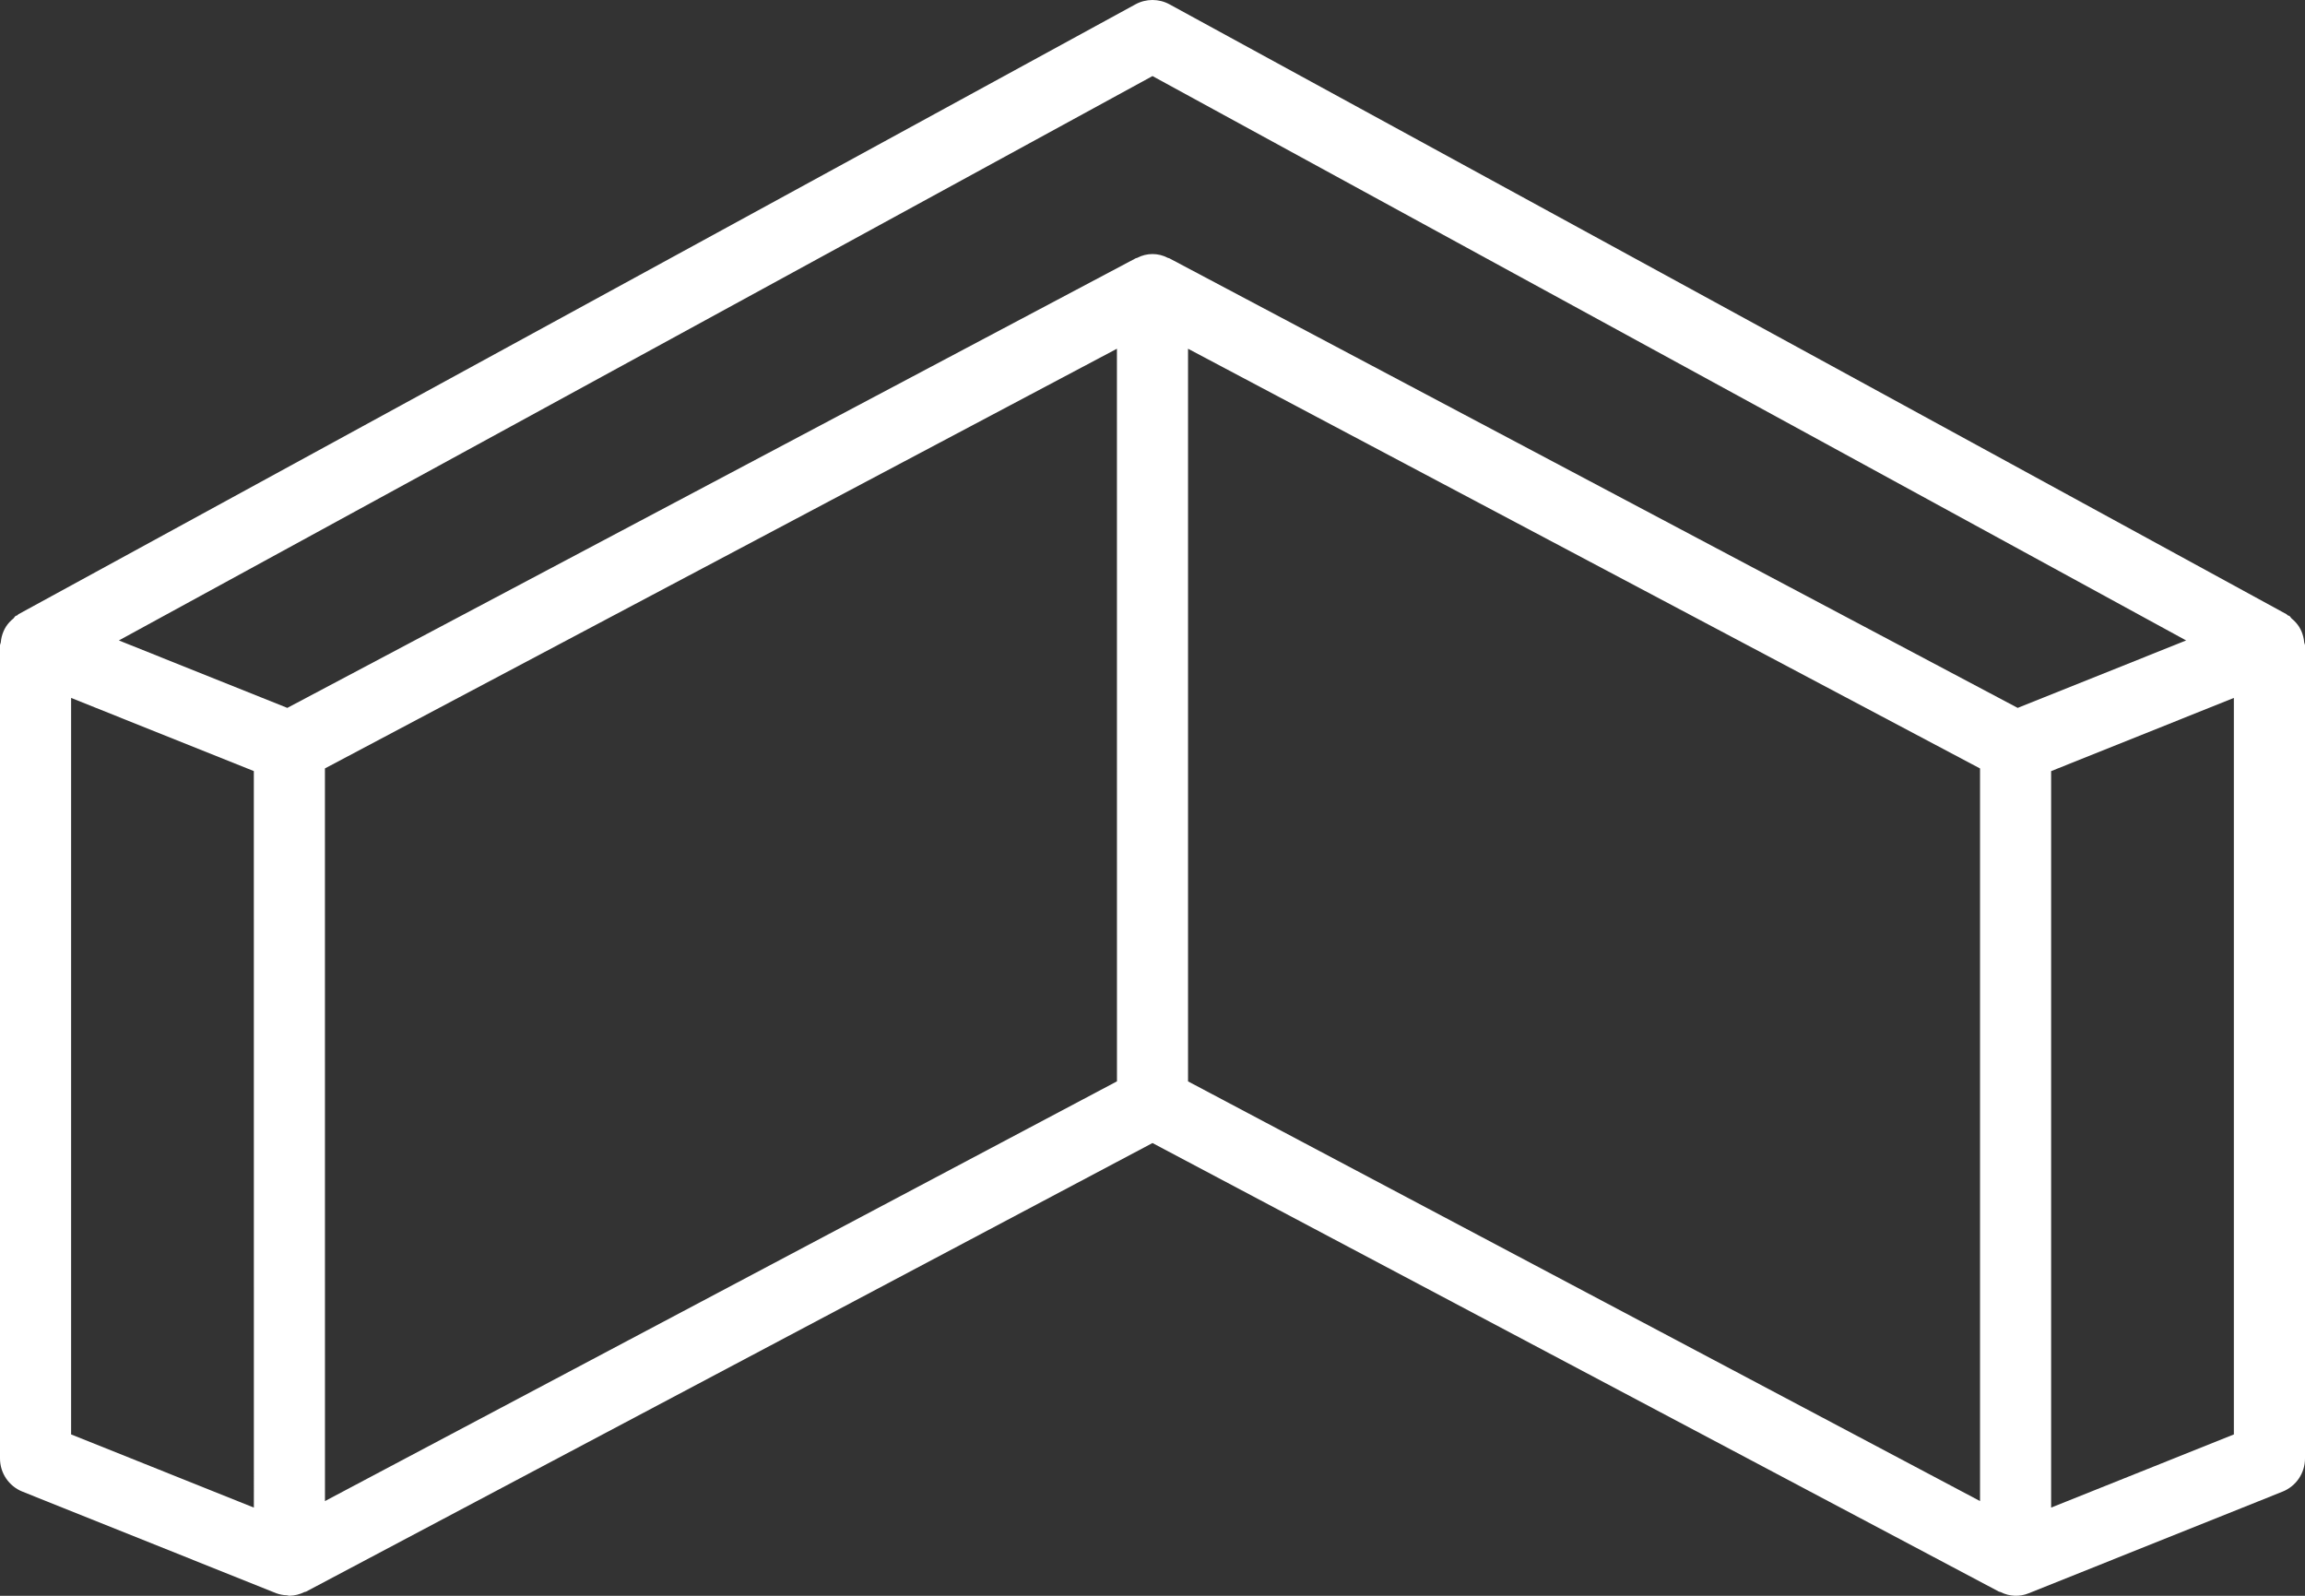
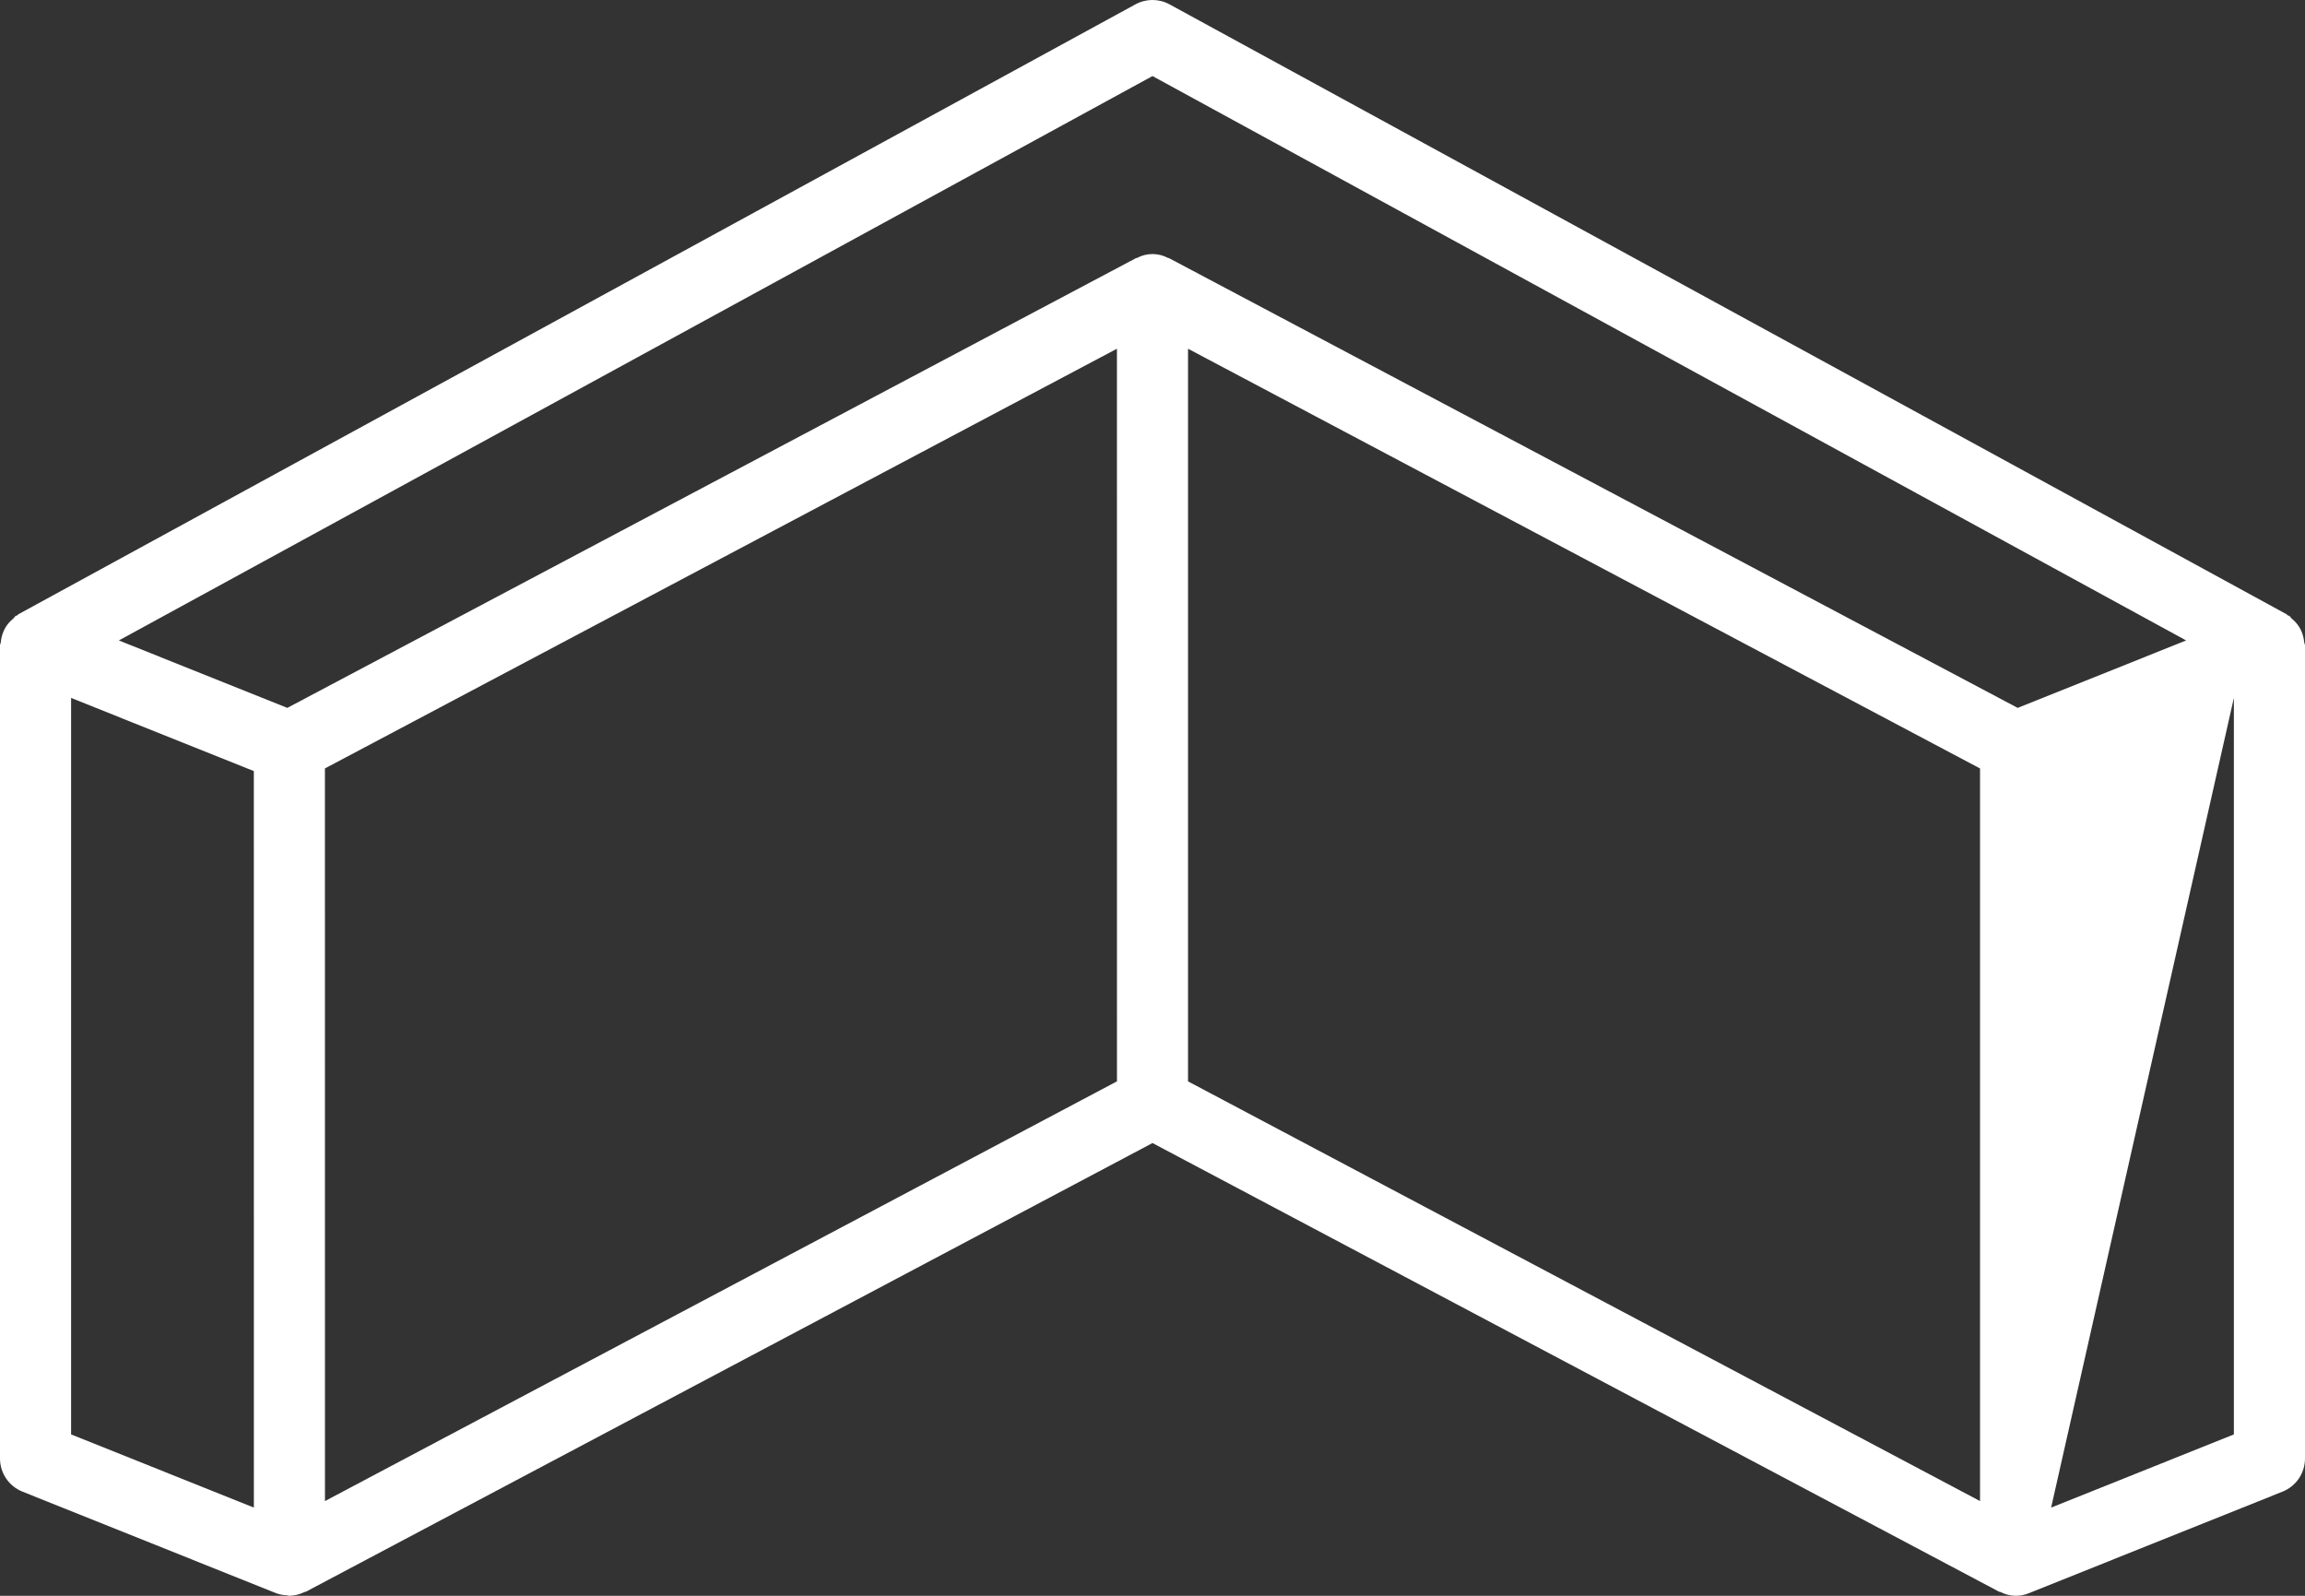
<svg xmlns="http://www.w3.org/2000/svg" width="65" height="45" viewBox="0 0 65 45" fill="none">
  <rect x="0" y="0" width="65" height="45" fill="#333333" stroke="none" />
-   <path d="M64.977 18.108C64.968 18.004 64.942 17.902 64.902 17.806C64.882 17.761 64.859 17.717 64.833 17.674C64.777 17.588 64.708 17.511 64.628 17.446C64.601 17.424 64.588 17.389 64.559 17.369C64.547 17.361 64.531 17.362 64.519 17.355C64.503 17.345 64.494 17.328 64.476 17.319L32.979 0.122C32.68 -0.041 32.319 -0.041 32.02 0.122L0.523 17.319C0.507 17.328 0.497 17.345 0.481 17.355C0.469 17.362 0.453 17.361 0.441 17.369C0.412 17.389 0.399 17.424 0.372 17.447H0.371C0.291 17.511 0.222 17.588 0.166 17.675C0.14 17.717 0.117 17.762 0.098 17.807C0.057 17.903 0.032 18.005 0.023 18.109C0.02 18.14 0 18.168 0 18.2V41.13C0.001 41.541 0.25 41.909 0.631 42.062L7.789 44.928C7.886 44.963 7.987 44.983 8.09 44.986C8.109 44.988 8.125 44.996 8.144 44.997L8.161 45C8.309 44.996 8.453 44.96 8.585 44.894C8.599 44.887 8.616 44.891 8.63 44.883L32.5 32.233L56.37 44.883C56.384 44.891 56.402 44.888 56.417 44.895C56.664 45.022 56.954 45.035 57.211 44.928L64.369 42.062C64.75 41.909 64.999 41.541 65 41.13V18.2C65 18.168 64.98 18.14 64.977 18.109L64.977 18.108ZM32.5 2.145L61.648 18.06L56.898 19.962L32.969 7.281C32.958 7.276 32.945 7.278 32.934 7.272C32.662 7.128 32.338 7.128 32.066 7.272C32.055 7.278 32.042 7.276 32.031 7.281L8.102 19.962L3.352 18.06L32.5 2.145ZM2.005 19.681L7.158 21.744L7.159 42.513L2.005 40.449L2.005 19.681ZM9.163 21.669L31.497 9.834L31.498 30.493L9.164 42.329L9.163 21.669ZM55.836 42.329L33.502 30.494V9.834L55.836 21.67V42.329ZM62.994 40.45L57.841 42.513V21.745L62.994 19.681L62.994 40.45Z" fill="white" />
+   <path d="M64.977 18.108C64.968 18.004 64.942 17.902 64.902 17.806C64.882 17.761 64.859 17.717 64.833 17.674C64.777 17.588 64.708 17.511 64.628 17.446C64.601 17.424 64.588 17.389 64.559 17.369C64.547 17.361 64.531 17.362 64.519 17.355C64.503 17.345 64.494 17.328 64.476 17.319L32.979 0.122C32.68 -0.041 32.319 -0.041 32.02 0.122L0.523 17.319C0.507 17.328 0.497 17.345 0.481 17.355C0.469 17.362 0.453 17.361 0.441 17.369C0.412 17.389 0.399 17.424 0.372 17.447H0.371C0.291 17.511 0.222 17.588 0.166 17.675C0.14 17.717 0.117 17.762 0.098 17.807C0.057 17.903 0.032 18.005 0.023 18.109C0.02 18.14 0 18.168 0 18.2V41.13C0.001 41.541 0.25 41.909 0.631 42.062L7.789 44.928C7.886 44.963 7.987 44.983 8.09 44.986C8.109 44.988 8.125 44.996 8.144 44.997L8.161 45C8.309 44.996 8.453 44.96 8.585 44.894C8.599 44.887 8.616 44.891 8.63 44.883L32.5 32.233L56.37 44.883C56.384 44.891 56.402 44.888 56.417 44.895C56.664 45.022 56.954 45.035 57.211 44.928L64.369 42.062C64.75 41.909 64.999 41.541 65 41.13V18.2C65 18.168 64.98 18.14 64.977 18.109L64.977 18.108ZM32.5 2.145L61.648 18.06L56.898 19.962L32.969 7.281C32.958 7.276 32.945 7.278 32.934 7.272C32.662 7.128 32.338 7.128 32.066 7.272C32.055 7.278 32.042 7.276 32.031 7.281L8.102 19.962L3.352 18.06L32.5 2.145ZM2.005 19.681L7.158 21.744L7.159 42.513L2.005 40.449L2.005 19.681ZM9.163 21.669L31.497 9.834L31.498 30.493L9.164 42.329L9.163 21.669ZM55.836 42.329L33.502 30.494V9.834L55.836 21.67V42.329ZM62.994 40.45L57.841 42.513L62.994 19.681L62.994 40.45Z" fill="white" />
</svg>